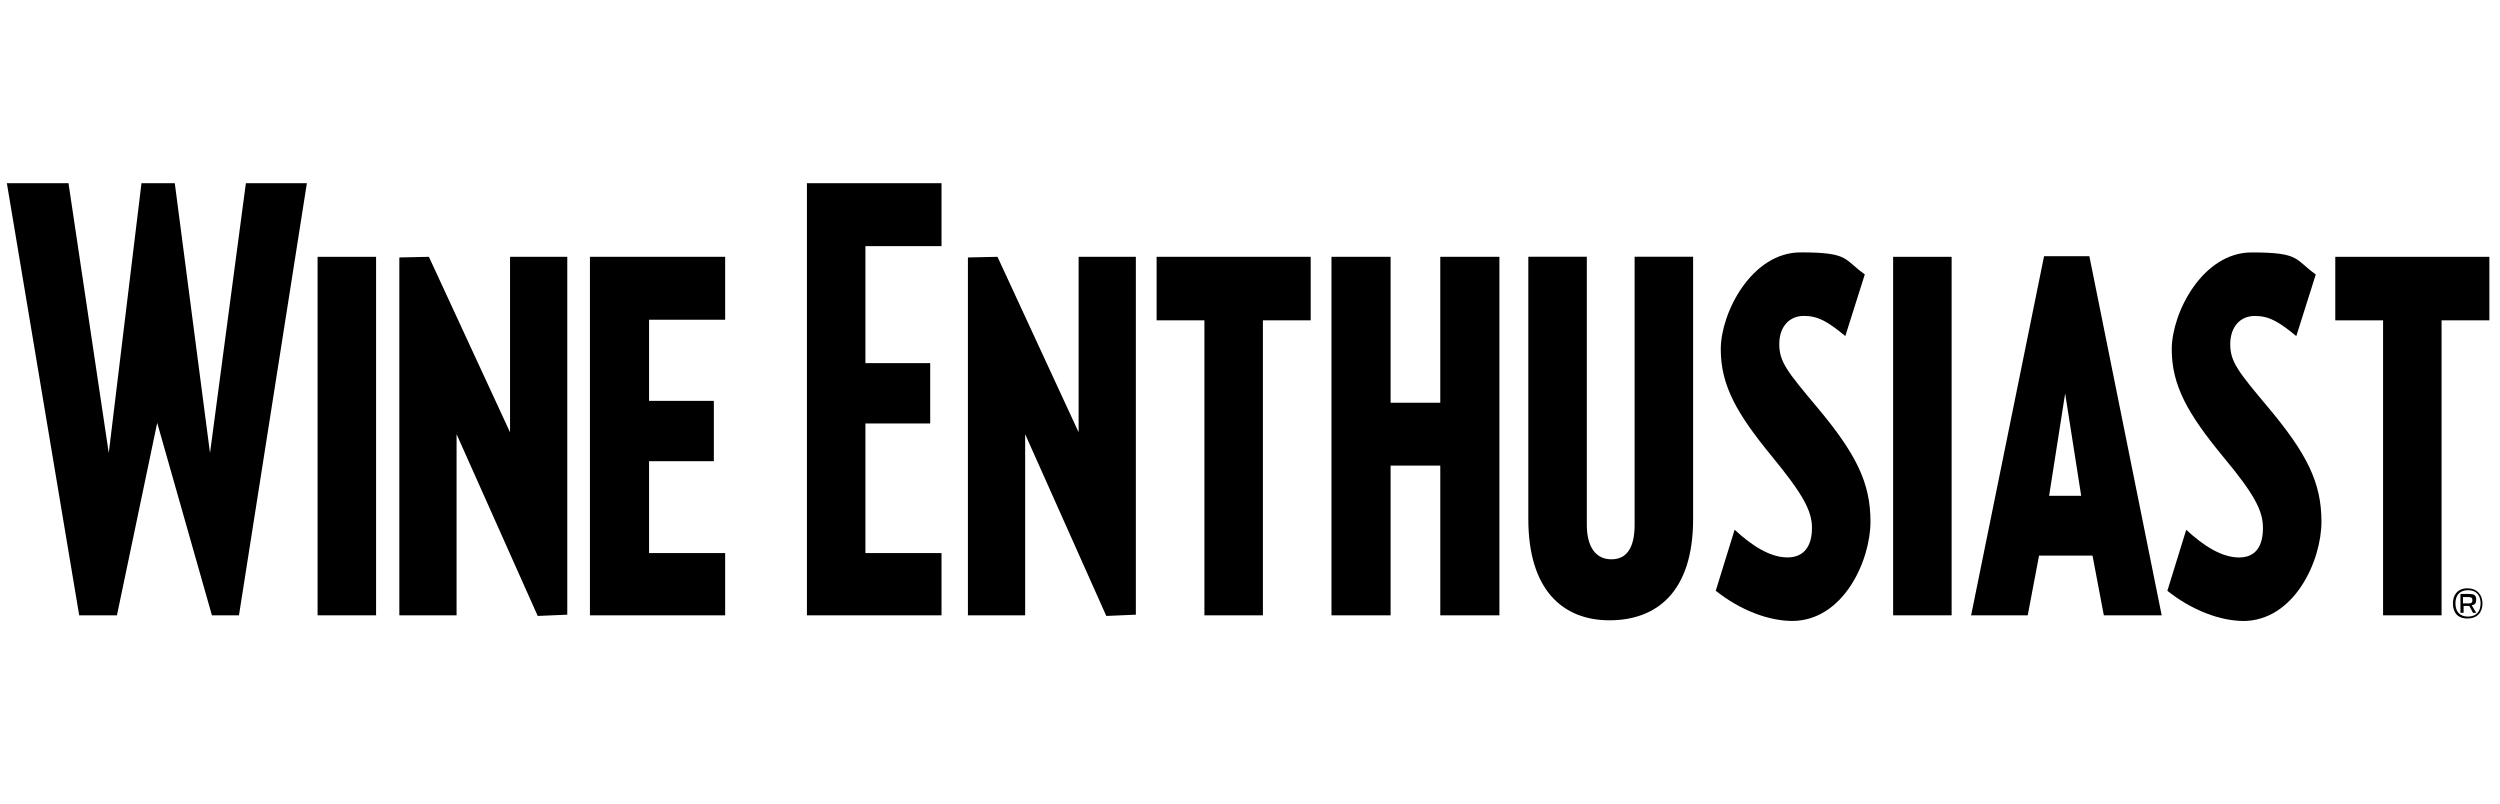
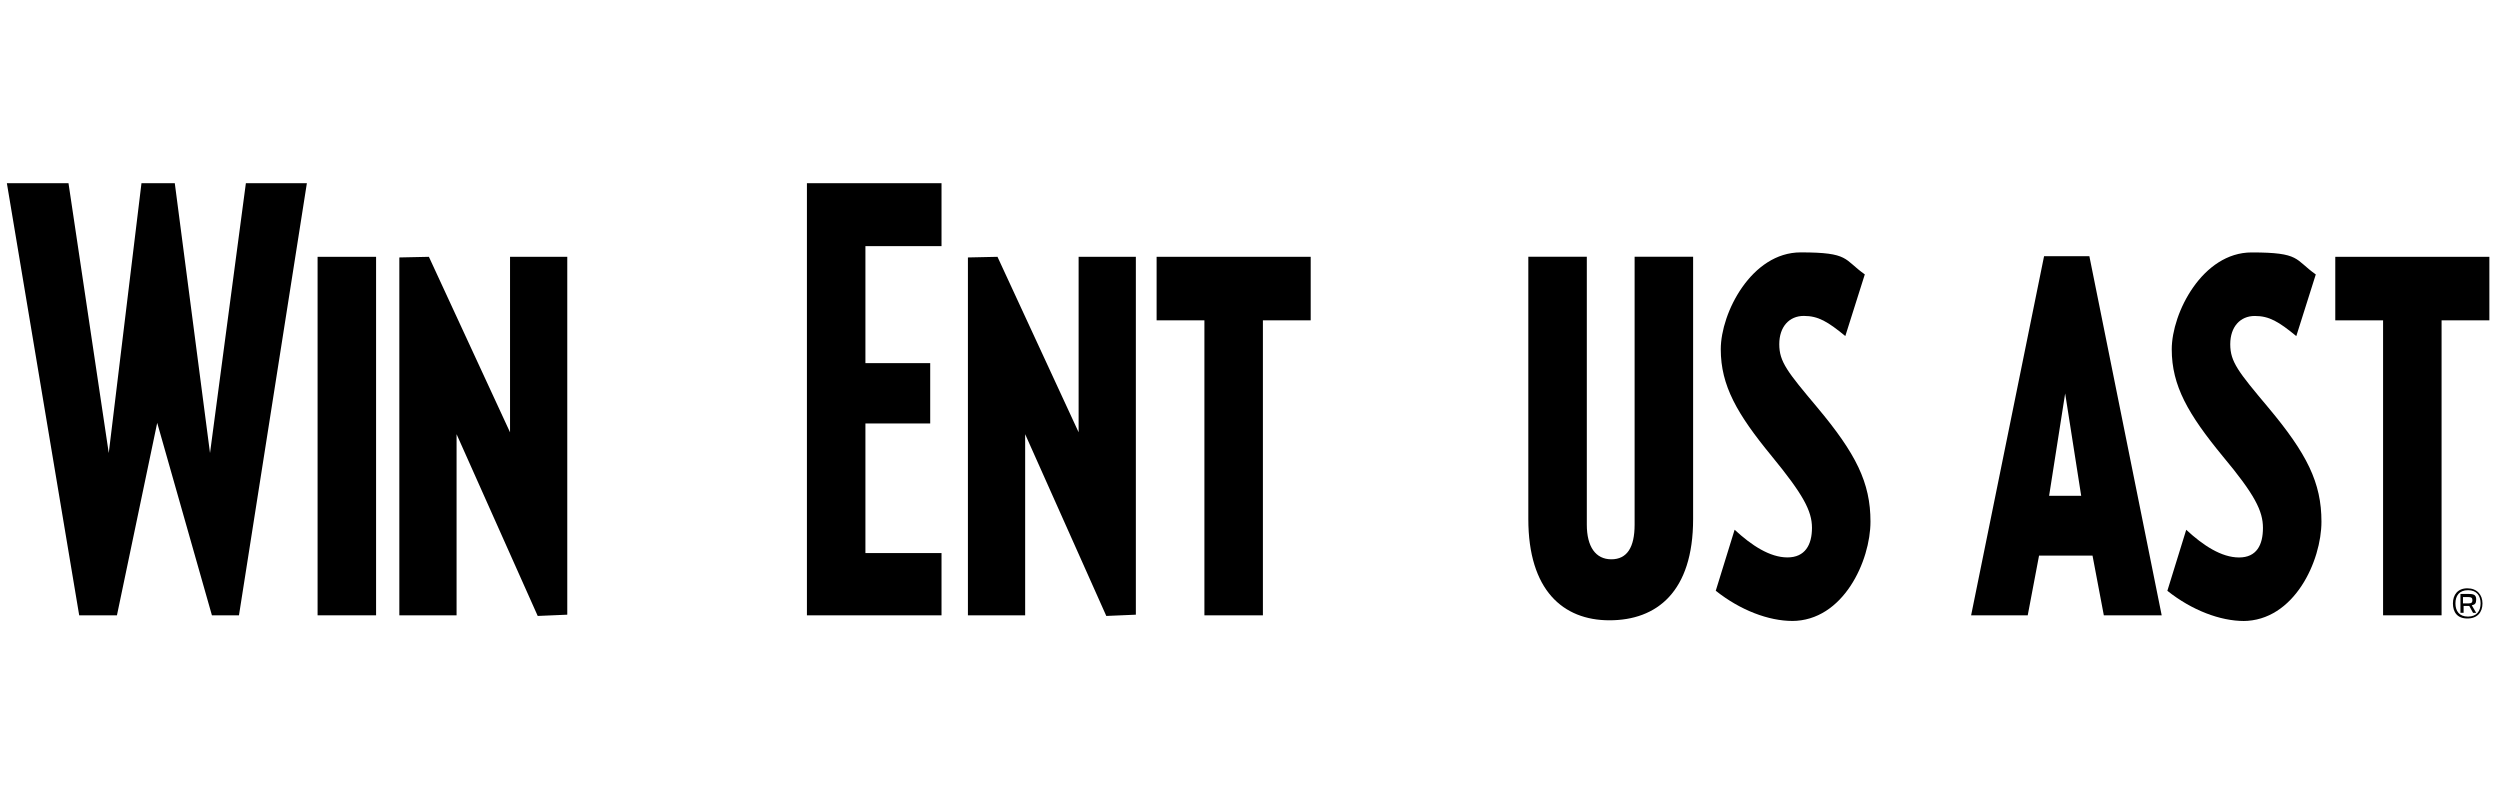
<svg xmlns="http://www.w3.org/2000/svg" xmlns:ns1="http://sodipodi.sourceforge.net/DTD/sodipodi-0.dtd" xmlns:ns2="http://www.inkscape.org/namespaces/inkscape" width="143" height="46" viewBox="0 0 143 46" fill="none" version="1.1" id="svg32" ns1:docname="logo-wineenthusiast.svg" ns2:version="1.1 (c68e22c387, 2021-05-23)">
  <defs id="defs36" />
  <ns1:namedview id="namedview34" pagecolor="#ffffff" bordercolor="#666666" borderopacity="1.0" ns2:pageshadow="2" ns2:pageopacity="0.0" ns2:pagecheckerboard="0" showgrid="false" ns2:zoom="7.3986014" ns2:cx="64.336484" ns2:cy="13.043006" ns2:window-width="1986" ns2:window-height="1129" ns2:window-x="4534" ns2:window-y="-8" ns2:window-maximized="1" ns2:current-layer="svg32" />
  <g id="g868" transform="translate(0,10.195)">
    <path d="M 14.064,0.285 12.013,15.719 9.998,0.285 H 8.092 L 6.221,15.719 3.918,0.285 H 0.393 L 4.53,25.001 h 2.159 l 2.303,-11.009 3.13,11.009 h 1.547 L 17.553,0.285 Z" fill="#000000" id="path2" />
    <path d="M 21.512,4.495 H 18.166 V 25.001 h 3.346 z" fill="#000000" id="path4" />
    <path d="M 30.757,25.037 26.116,14.64 V 25.001 H 22.842 V 4.531 l 1.691,-0.036 4.641,10.038 V 4.495 h 3.274 V 24.965 Z" fill="#000000" id="path6" />
-     <path d="M 33.744,25.001 V 4.495 h 7.735 V 8.092 H 37.126 v 4.641 h 3.706 v 3.454 H 37.126 v 5.253 h 4.353 v 3.562 z" fill="#000000" id="path8" />
    <path d="M 46.156,0.285 V 25.001 h 7.699 v -3.562 h -4.353 v -7.411 h 3.706 V 10.575 H 49.502 V 3.883 h 4.353 V 0.285 Z" fill="#000000" id="path10" />
    <path d="M 63.28,25.037 58.639,14.64 V 25.001 H 55.365 V 4.531 L 57.056,4.495 61.697,14.532 V 4.495 h 3.274 V 24.965 Z" fill="#000000" id="path12" />
    <path d="M 72.238,8.128 V 25.001 H 68.892 V 8.128 H 66.158 V 4.495 h 8.814 v 3.634 z" fill="#000000" id="path14" />
-     <path d="M 82.384,25.001 V 16.439 H 79.542 v 8.562 H 76.16 V 4.495 h 3.382 v 8.347 h 2.842 V 4.495 H 85.766 V 25.001 Z" fill="#000000" id="path16" />
    <path d="m 92.061,25.286 c -2.662,0 -4.641,-1.727 -4.641,-5.792 V 4.492 h 3.346 v 15.326 c 0,1.259 0.504,1.979 1.403,1.979 0.899,0 1.331,-0.684 1.331,-1.979 V 4.492 h 3.346 V 19.494 c 0,4.173 -2.087,5.792 -4.785,5.792 z" fill="#000000" id="path18" />
    <path d="m 102.53,25.323 c -1.367,0 -2.986,-0.612 -4.389,-1.727 l 1.079,-3.49 c 0.971,0.899 2.015,1.583 3.022,1.583 1.007,0 1.403,-0.72 1.403,-1.691 0,-0.971 -0.504,-1.907 -2.302,-4.101 -1.979,-2.41 -2.915,-4.029 -2.915,-6.116 0,-2.087 1.763,-5.54 4.57,-5.54 2.806,0 2.446,0.396 3.669,1.259 l -1.115,3.526 c -1.008,-0.827 -1.547,-1.151 -2.375,-1.151 -0.827,0 -1.403,0.612 -1.403,1.619 0,1.007 0.468,1.583 2.159,3.598 2.23,2.662 3.058,4.317 3.058,6.548 0,2.231 -1.547,5.684 -4.497,5.684" fill="#000000" id="path20" />
-     <path d="m 111.633,4.495 h -3.346 V 25.001 h 3.346 z" fill="#000000" id="path22" />
    <path d="m 120.339,25.002 -0.647,-3.418 h -3.058 l -0.648,3.418 h -3.238 l 4.173,-20.543 h 2.591 l 4.137,20.543 h -3.274 z m -2.194,-12.808 -0.936,5.972 h 1.835 l -0.935,-5.972 z" fill="#000000" id="path24" />
    <path d="m 128.362,25.326 c -1.367,0 -2.986,-0.612 -4.389,-1.727 l 1.079,-3.49 c 0.971,0.899 2.015,1.583 3.022,1.583 1.007,0 1.367,-0.72 1.367,-1.691 0,-0.971 -0.468,-1.907 -2.302,-4.101 -1.979,-2.41 -2.915,-4.029 -2.915,-6.116 0,-2.087 1.763,-5.54 4.57,-5.54 2.806,0 2.446,0.396 3.669,1.259 l -1.115,3.526 c -1.007,-0.827 -1.547,-1.151 -2.375,-1.151 -0.827,0 -1.403,0.612 -1.403,1.619 0,1.007 0.468,1.583 2.159,3.598 2.231,2.662 3.058,4.317 3.058,6.548 0,2.231 -1.547,5.684 -4.497,5.684" fill="#000000" id="path26" />
    <path d="m 133.578,4.495 v 3.634 h 2.734 V 25.001 h 3.346 V 8.128 h 2.734 V 4.495 Z" fill="#000000" id="path28" />
    <path d="m 140.307,24.319 c 0,-0.504 0.287,-0.863 0.827,-0.863 0.54,0 0.864,0.36 0.864,0.863 0,0.504 -0.288,0.864 -0.864,0.864 -0.576,0 -0.827,-0.36 -0.827,-0.864 z m 1.583,0 c 0,-0.432 -0.216,-0.755 -0.72,-0.755 -0.504,0 -0.719,0.324 -0.719,0.755 0,0.432 0.215,0.755 0.719,0.755 0.504,0 0.72,-0.324 0.72,-0.755 z m -0.684,0.144 h -0.288 v 0.396 h -0.18 v -1.079 h 0.504 c 0.324,0 0.396,0.108 0.396,0.324 0,0.216 -0.072,0.288 -0.252,0.324 l 0.252,0.432 h -0.18 l -0.216,-0.396 z m 0,-0.144 c 0.144,0 0.216,-0.036 0.216,-0.18 0,-0.144 -0.072,-0.18 -0.216,-0.18 h -0.324 v 0.36 z" fill="#000000" id="path30" />
  </g>
</svg>